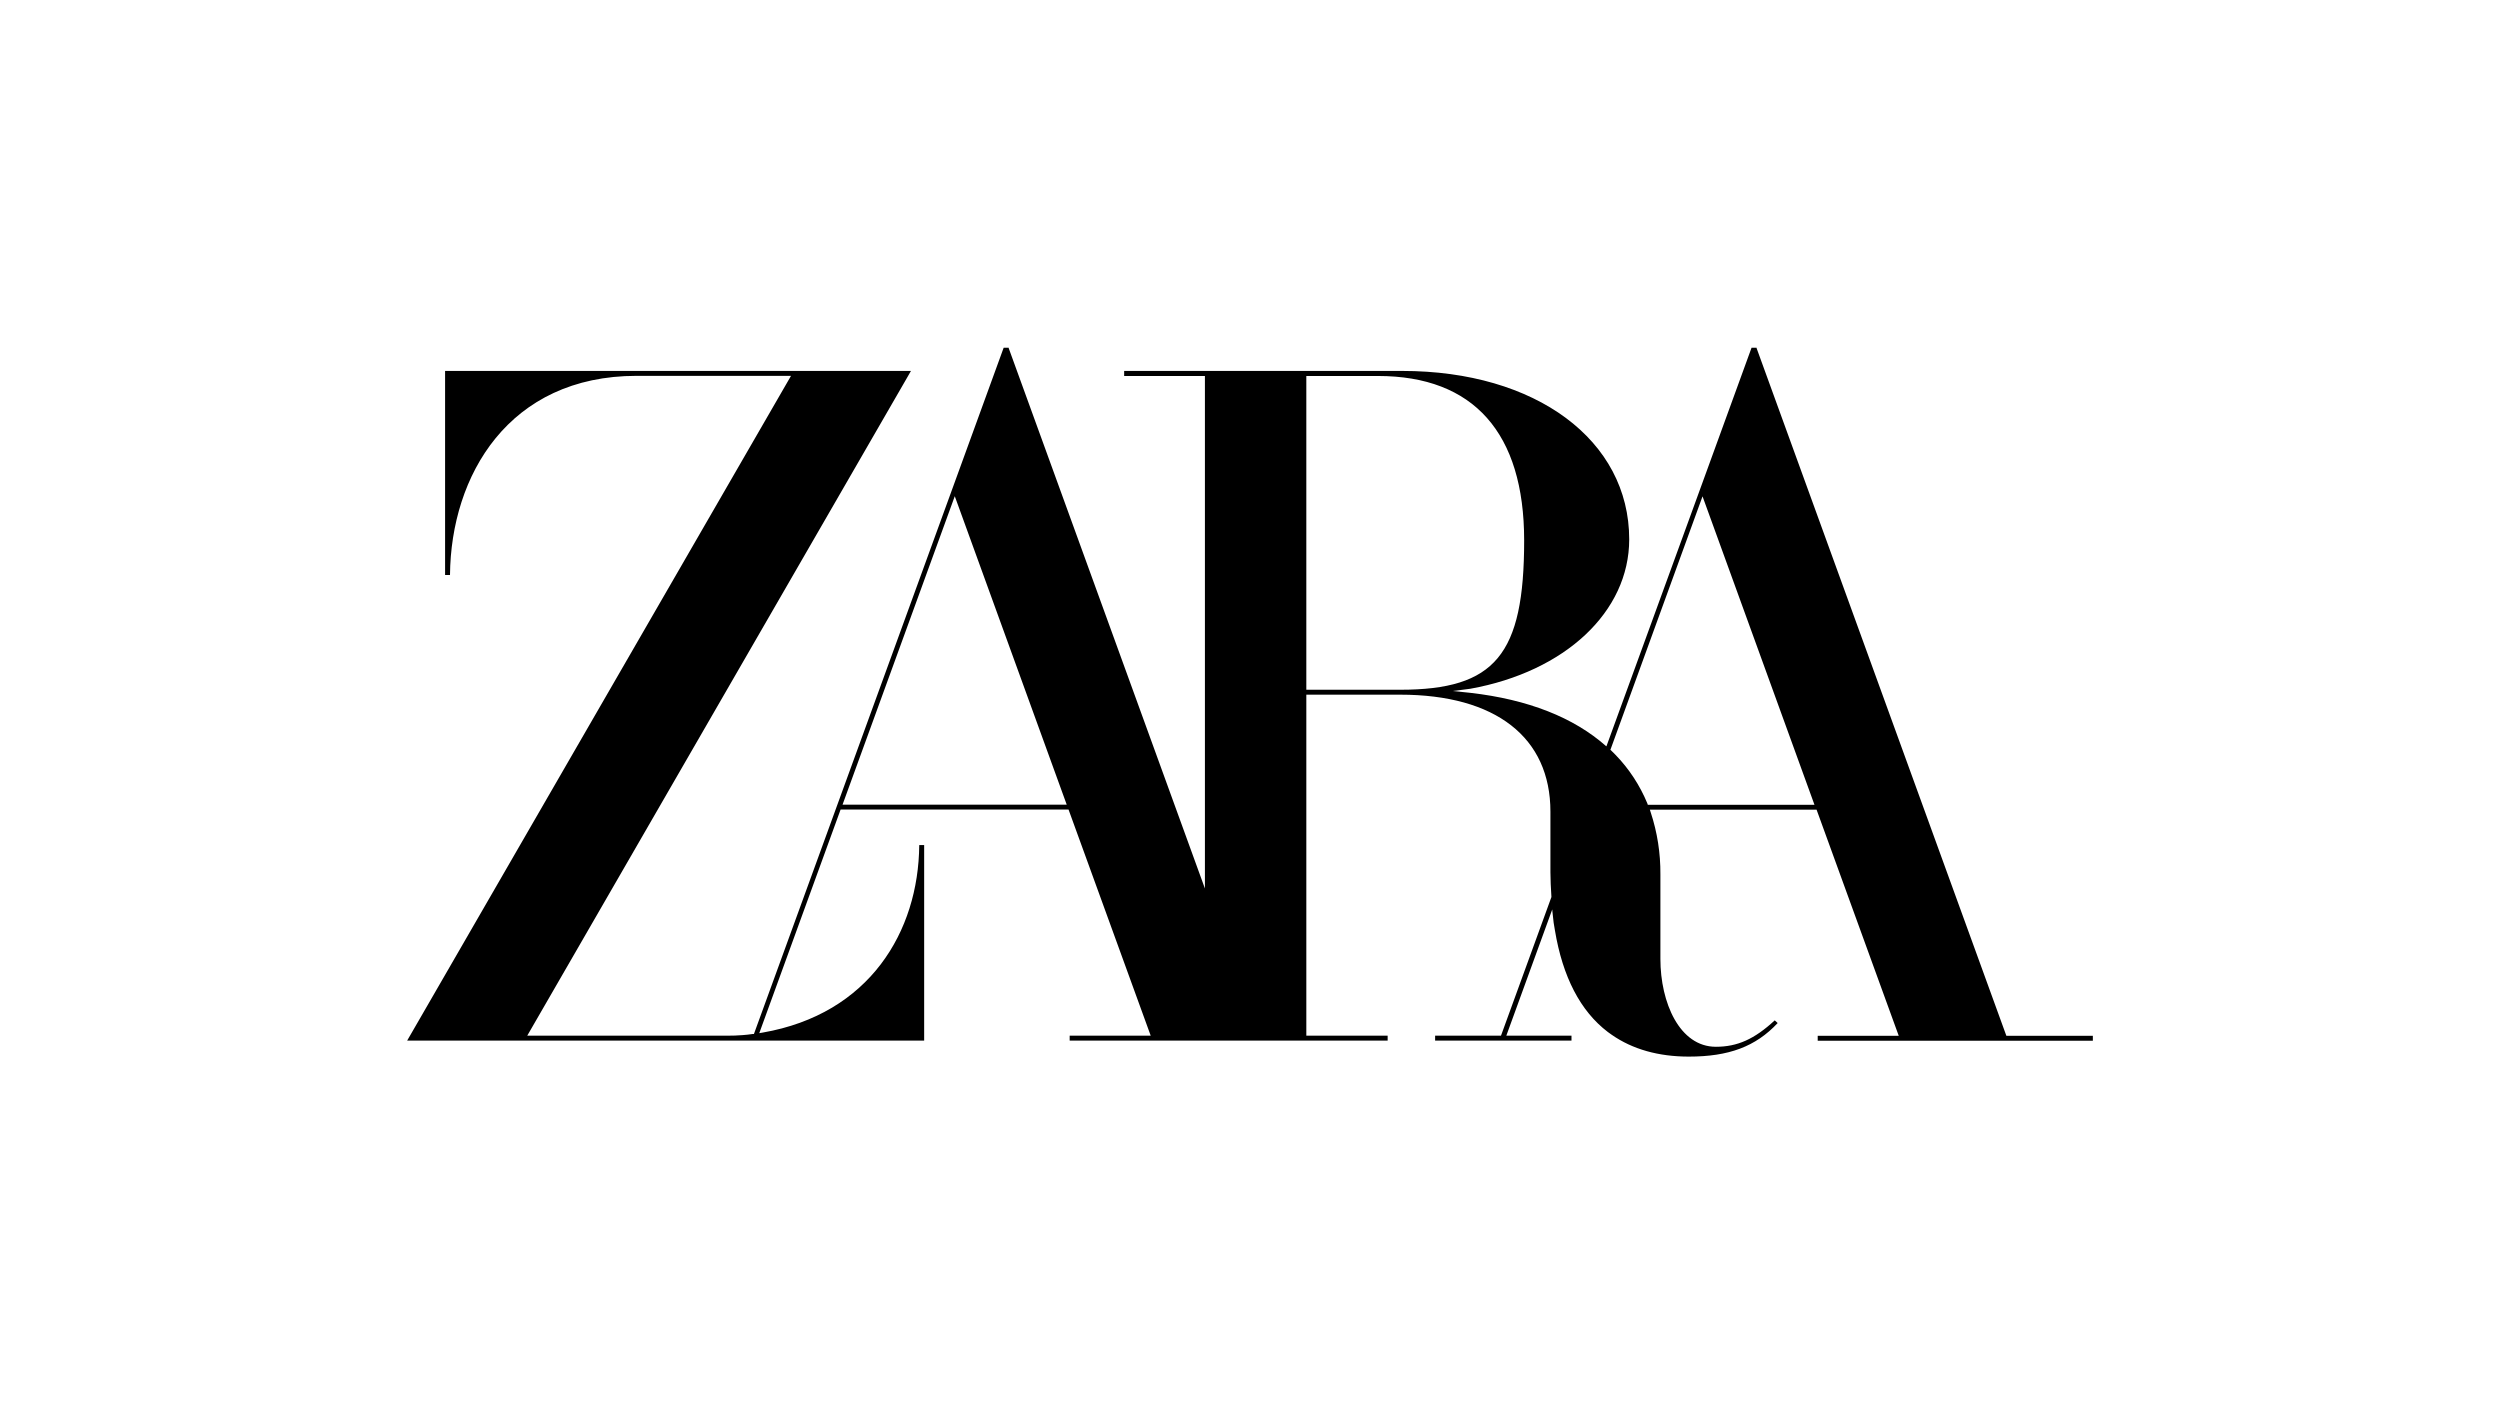
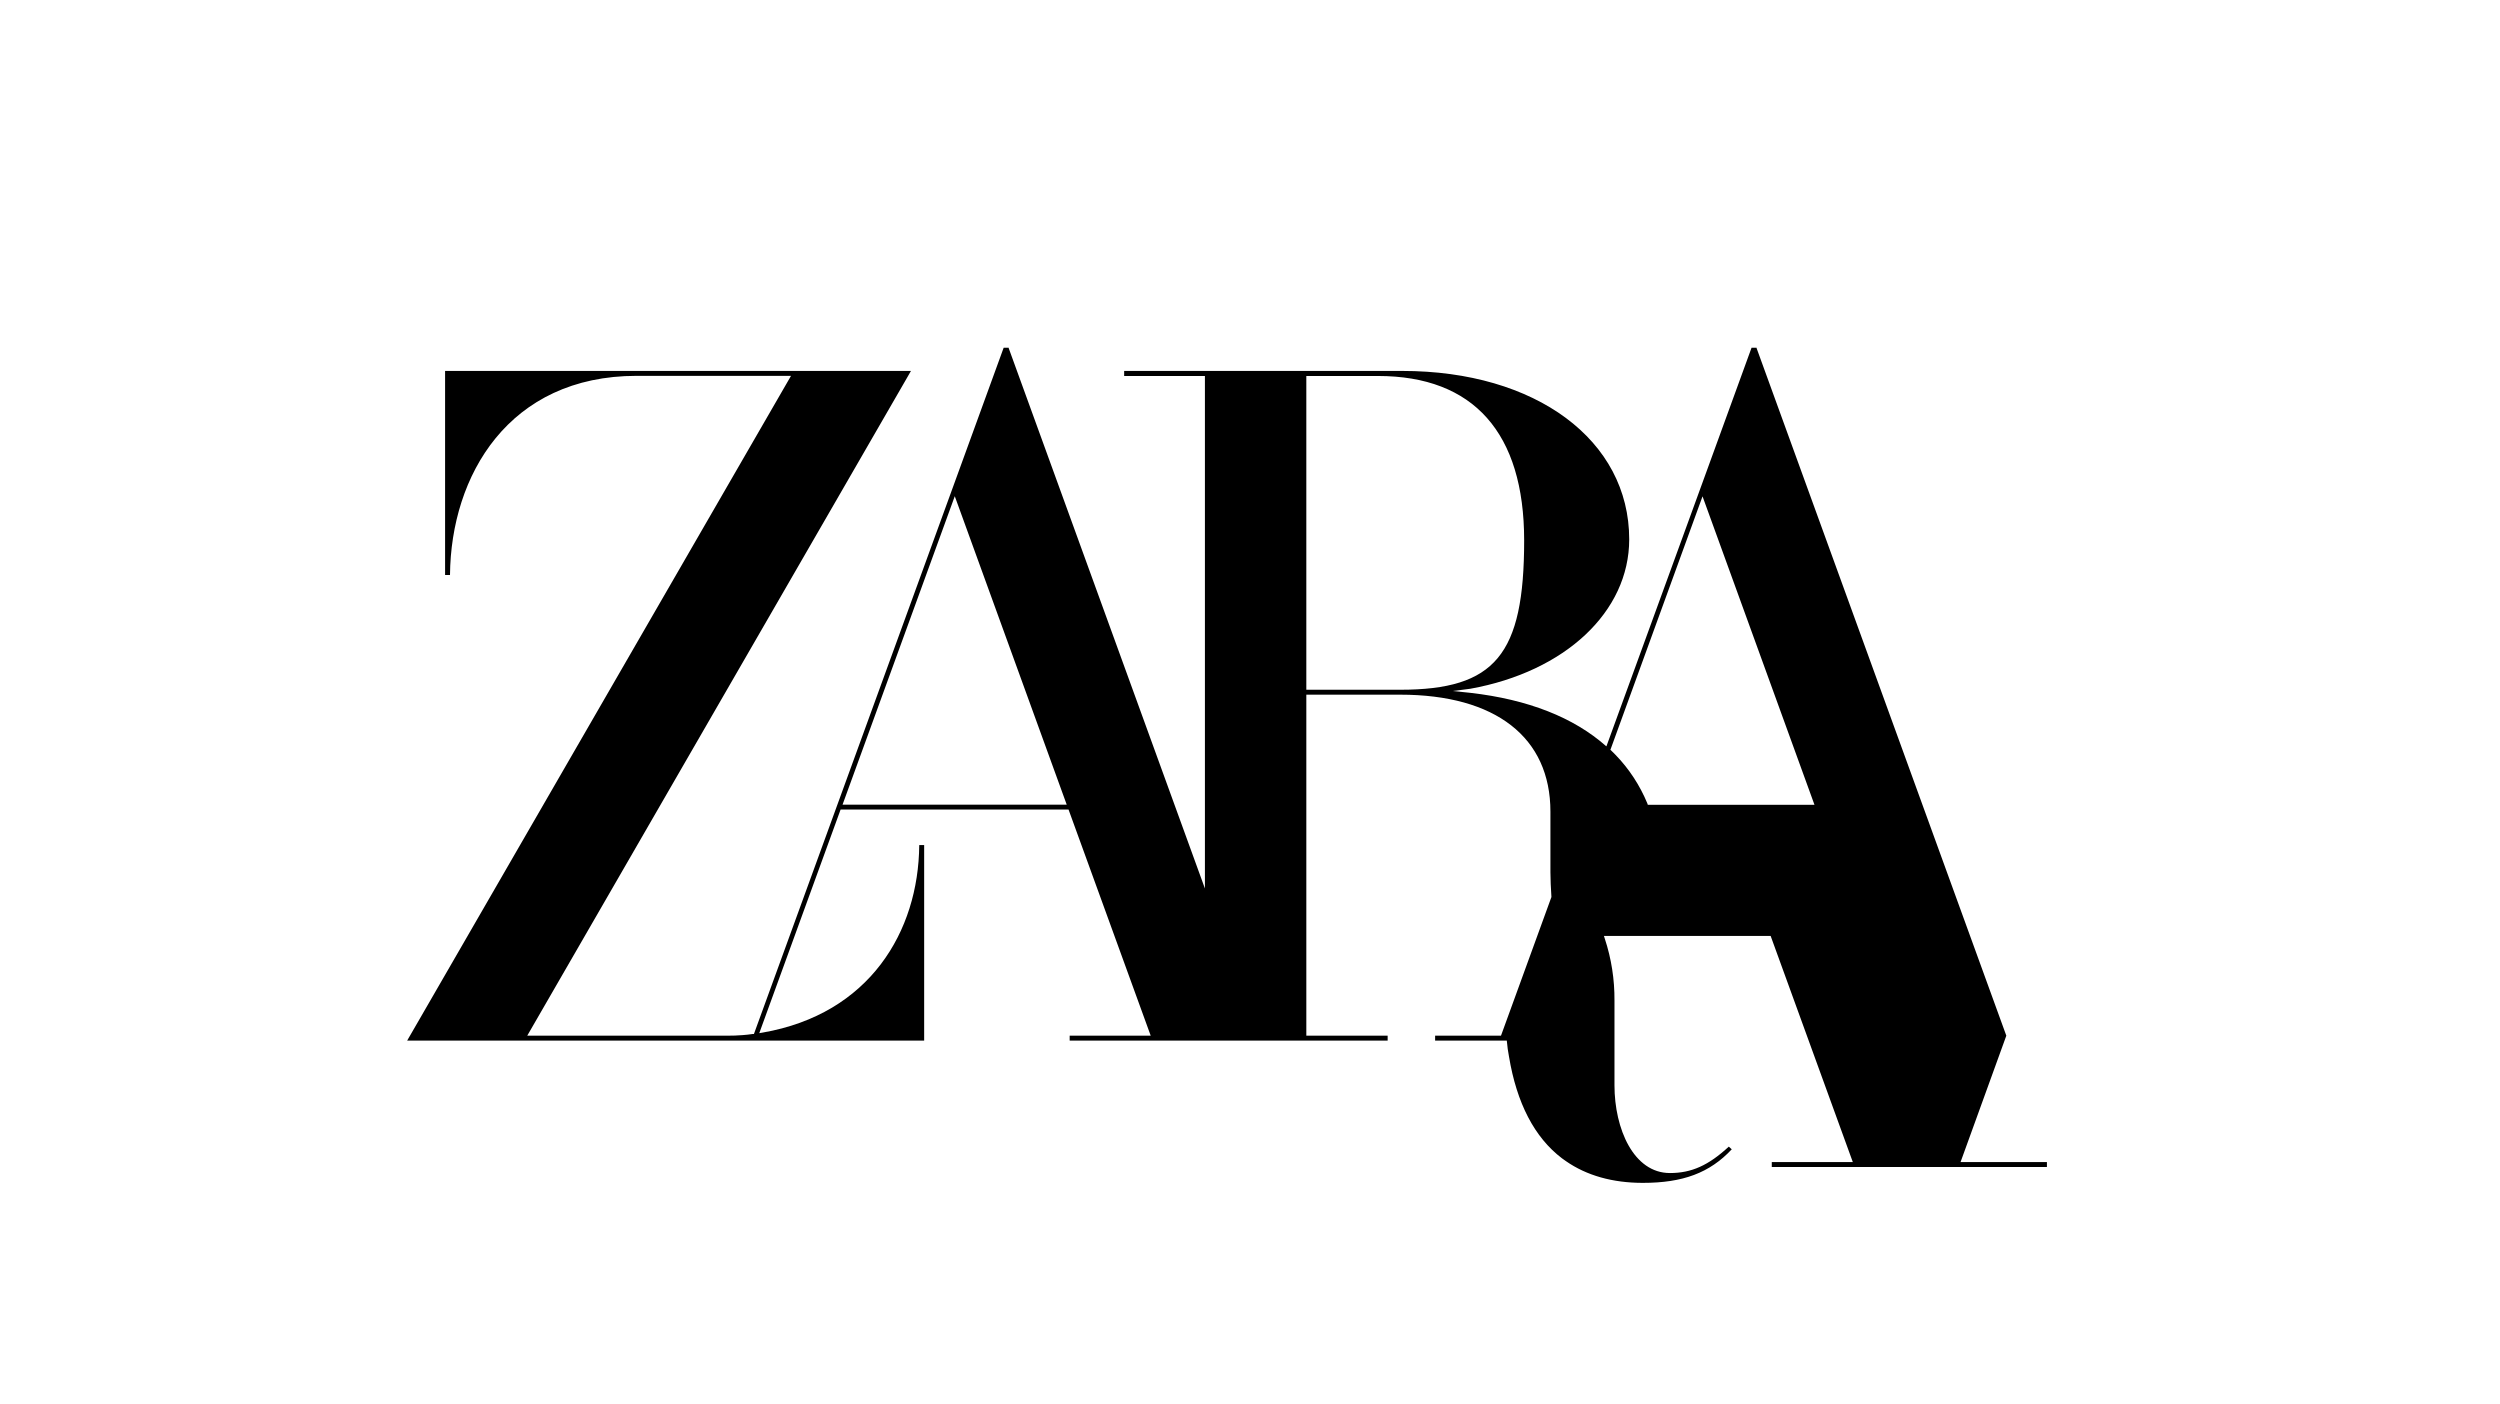
<svg xmlns="http://www.w3.org/2000/svg" id="katman_1" viewBox="0 0 178 100">
-   <path id="path815" d="M142.85,73.74l-17.78-48.95v-.03h-.36l-3.66,10.06-6.67,18.31h-.02c-2.31-2.05-5.57-3.33-9.67-3.8l-1.25-.13,1.24-.16c6.77-1.22,11.32-5.49,11.32-10.64,0-7.06-6.64-11.99-16.16-11.99h-19.8v.36h5.75V63.26l-13.97-38.47v-.03h-.36l-3.66,10.06-14.12,38.8h-.09c-.24,.04-.48,.06-.72,.08-.36,.03-.71,.04-1.06,.04h-14.27l27.12-46.98,.2-.35H31.69v14.53h.35c.06-7.08,4.18-14.18,13.29-14.18h10.99l-27.33,47.33h36.81v-13.92h-.35c-.05,6.17-3.55,12.03-11.15,13.35l-.24,.04,5.79-15.92h16.23l5.85,16.1h-5.77v.35h22.64v-.35h-5.79v-24.28h6.68c6.8,0,10.7,3.04,10.7,8.33v4.31c0,.47,.03,1.17,.07,1.75v.02l-3.59,9.87h-4.69v.35h9.71v-.35h-4.64l3.27-8.99c0,.09,.01,.14,.01,.14l.09,.81,.09,.54c.55,3.31,1.81,5.75,3.77,7.24l.28,.2c1.48,1.03,3.33,1.55,5.48,1.55,2.85,0,4.76-.71,6.33-2.39l-.21-.19c-1.45,1.34-2.66,1.88-4.19,1.88-2.59,0-3.95-3.15-3.95-6.25v-6.03c.01-1.5-.22-2.99-.69-4.41l-.06-.19h0s11.87,0,11.87,0l5.85,16.1h-5.77v.35h19.59v-.35h-6.15ZM59.99,57.29l7.99-21.96,7.97,21.96h-15.97Zm33.02-8.19V26.77h5.1c6.81,0,10.41,4.05,10.41,11.71,0,8.15-2.07,10.63-8.83,10.63h-6.68Zm24.31,8.19l-.03-.09c-.53-1.28-1.3-2.46-2.26-3.45l-.33-.33-.04-.03,6.56-18.05,7.97,21.96h-11.87Z" />
+   <path id="path815" d="M142.85,73.74l-17.78-48.95v-.03h-.36l-3.66,10.06-6.67,18.31h-.02c-2.31-2.05-5.57-3.33-9.67-3.8l-1.25-.13,1.24-.16c6.77-1.22,11.32-5.49,11.32-10.64,0-7.06-6.64-11.99-16.16-11.99h-19.8v.36h5.75V63.26l-13.97-38.47v-.03h-.36l-3.66,10.06-14.12,38.8h-.09c-.24,.04-.48,.06-.72,.08-.36,.03-.71,.04-1.06,.04h-14.27l27.12-46.98,.2-.35H31.69v14.53h.35c.06-7.08,4.18-14.18,13.29-14.18h10.99l-27.33,47.33h36.81v-13.92h-.35c-.05,6.17-3.55,12.03-11.15,13.35l-.24,.04,5.79-15.92h16.23l5.85,16.1h-5.77v.35h22.64v-.35h-5.79v-24.28h6.68c6.8,0,10.7,3.04,10.7,8.33v4.31c0,.47,.03,1.17,.07,1.75v.02l-3.59,9.87h-4.69v.35h9.71v-.35h-4.64c0,.09,.01,.14,.01,.14l.09,.81,.09,.54c.55,3.31,1.81,5.75,3.77,7.24l.28,.2c1.48,1.03,3.33,1.55,5.48,1.55,2.85,0,4.76-.71,6.33-2.39l-.21-.19c-1.45,1.34-2.66,1.88-4.19,1.88-2.59,0-3.95-3.15-3.95-6.25v-6.03c.01-1.5-.22-2.99-.69-4.41l-.06-.19h0s11.87,0,11.87,0l5.85,16.1h-5.77v.35h19.59v-.35h-6.15ZM59.99,57.29l7.99-21.96,7.97,21.96h-15.97Zm33.02-8.19V26.77h5.1c6.81,0,10.41,4.05,10.41,11.71,0,8.15-2.07,10.63-8.83,10.63h-6.68Zm24.31,8.19l-.03-.09c-.53-1.28-1.3-2.46-2.26-3.45l-.33-.33-.04-.03,6.56-18.05,7.97,21.96h-11.87Z" />
</svg>